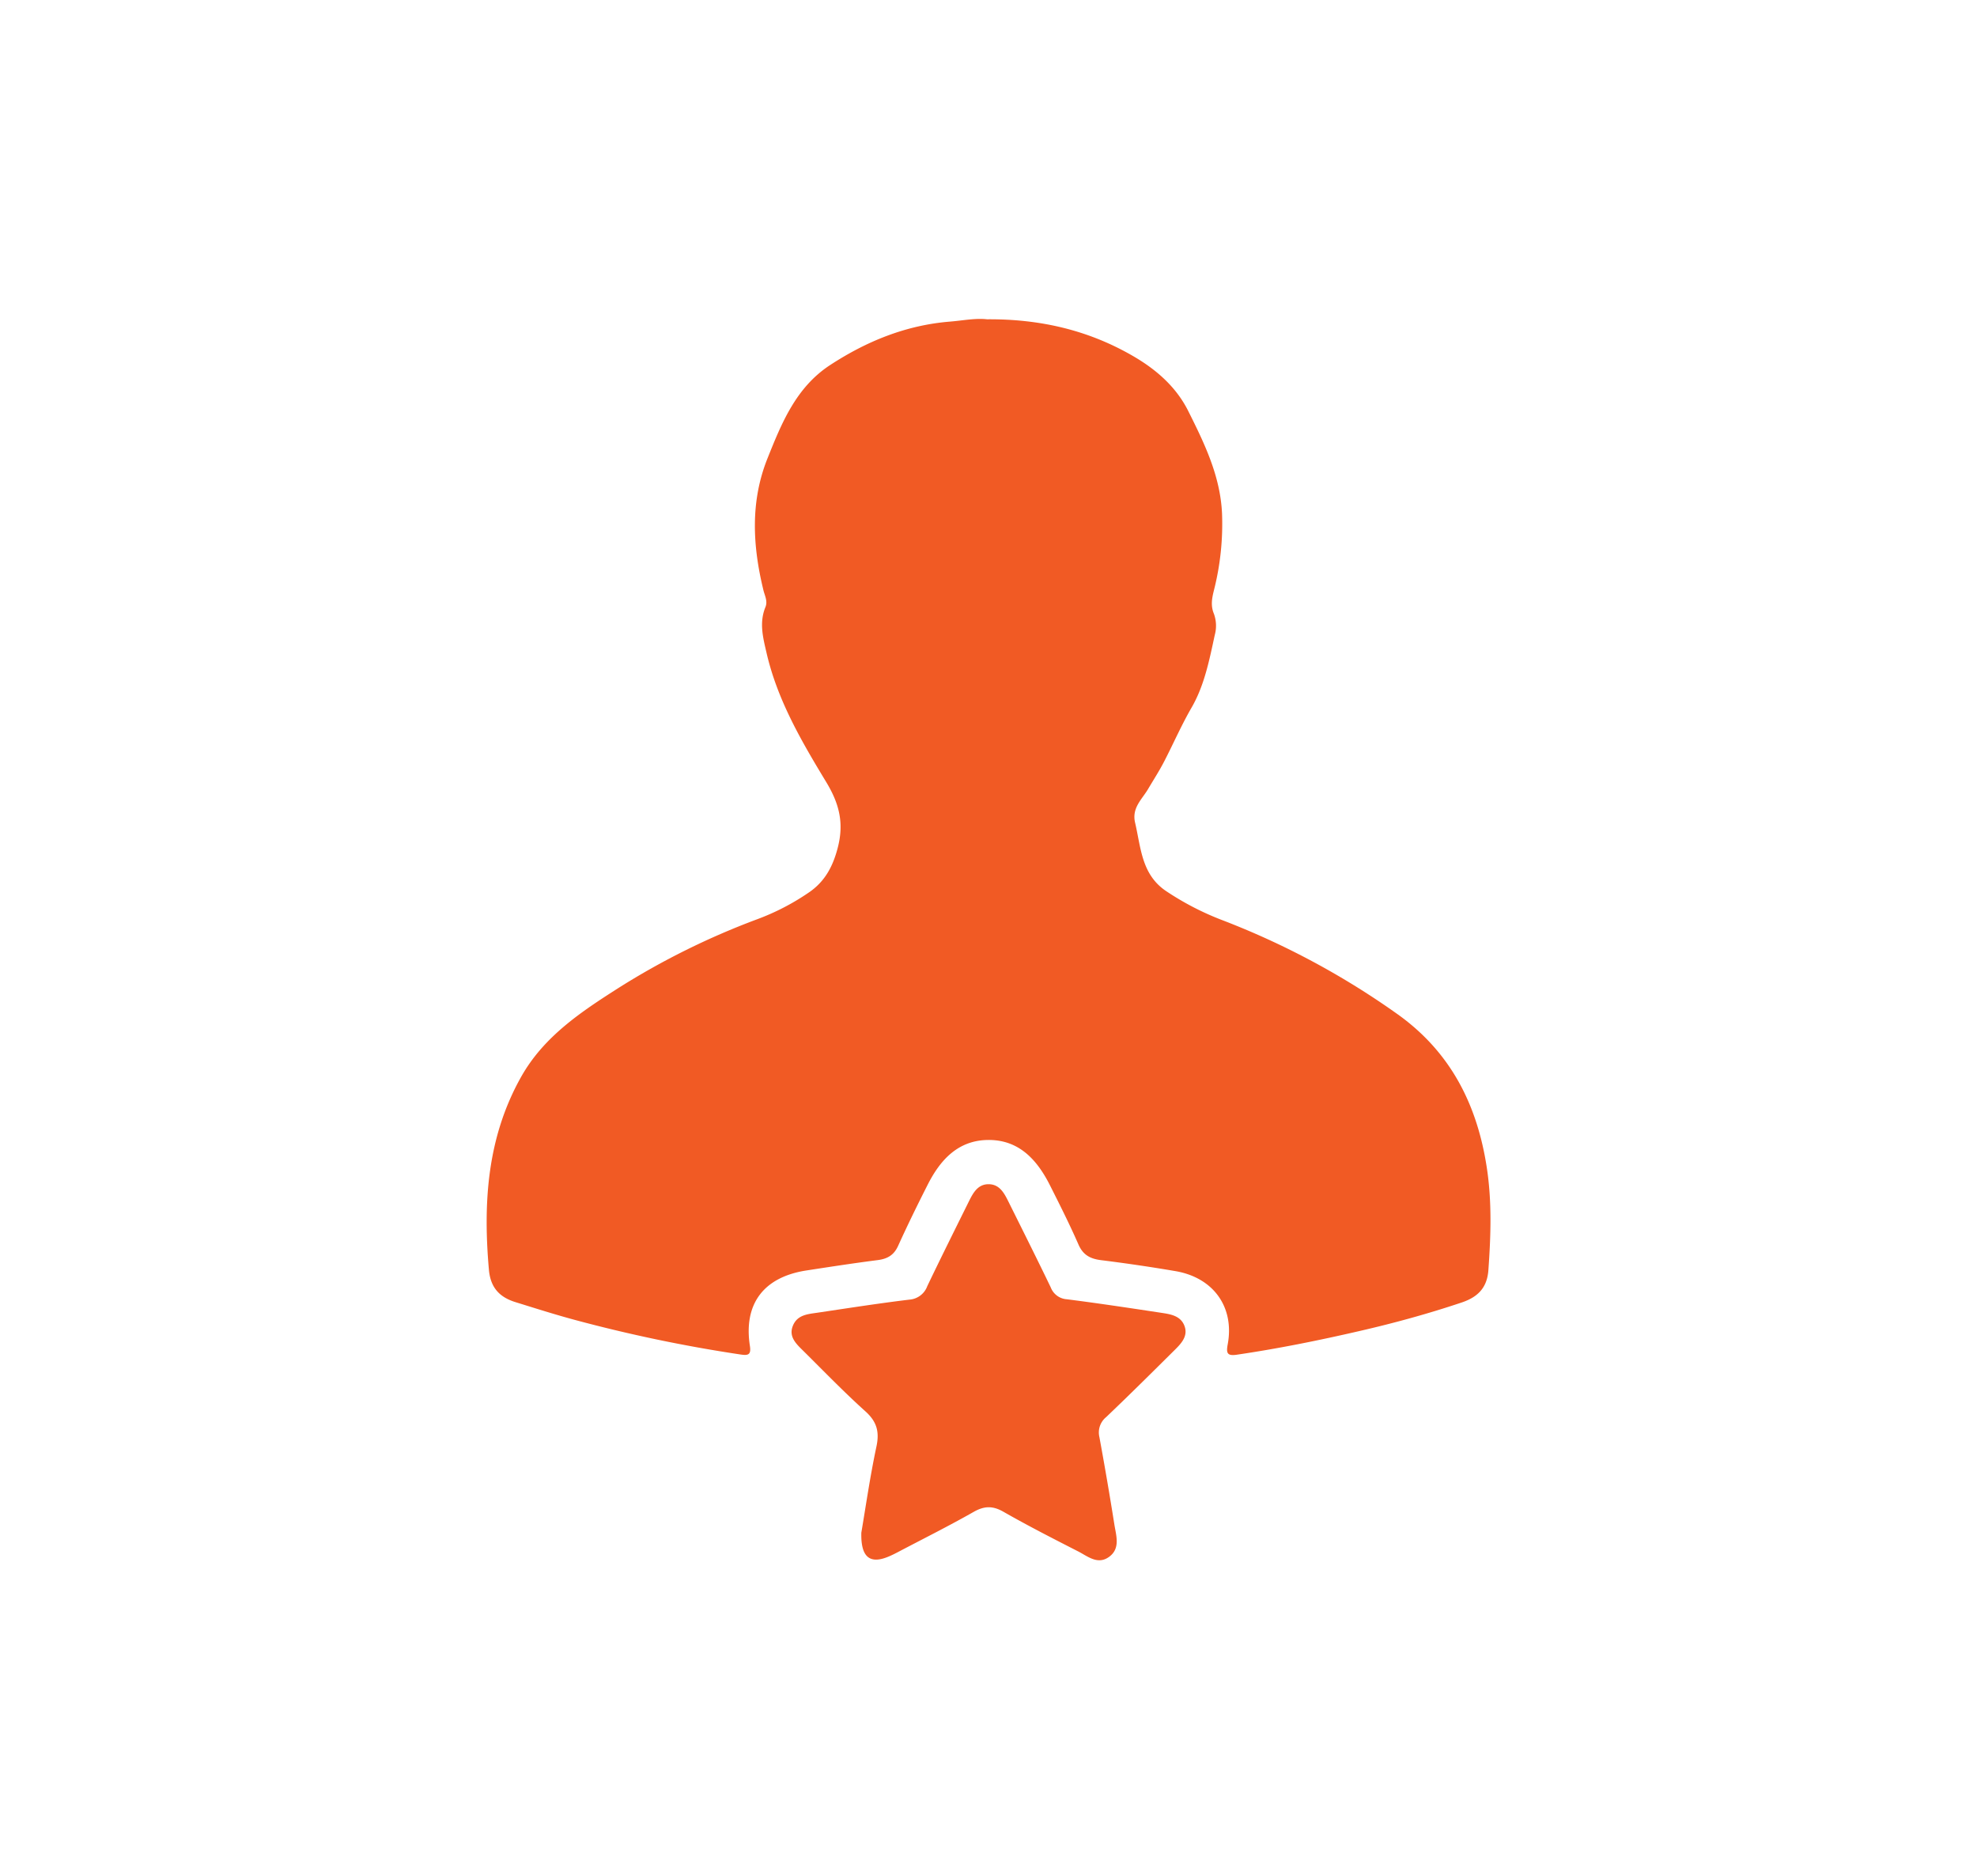
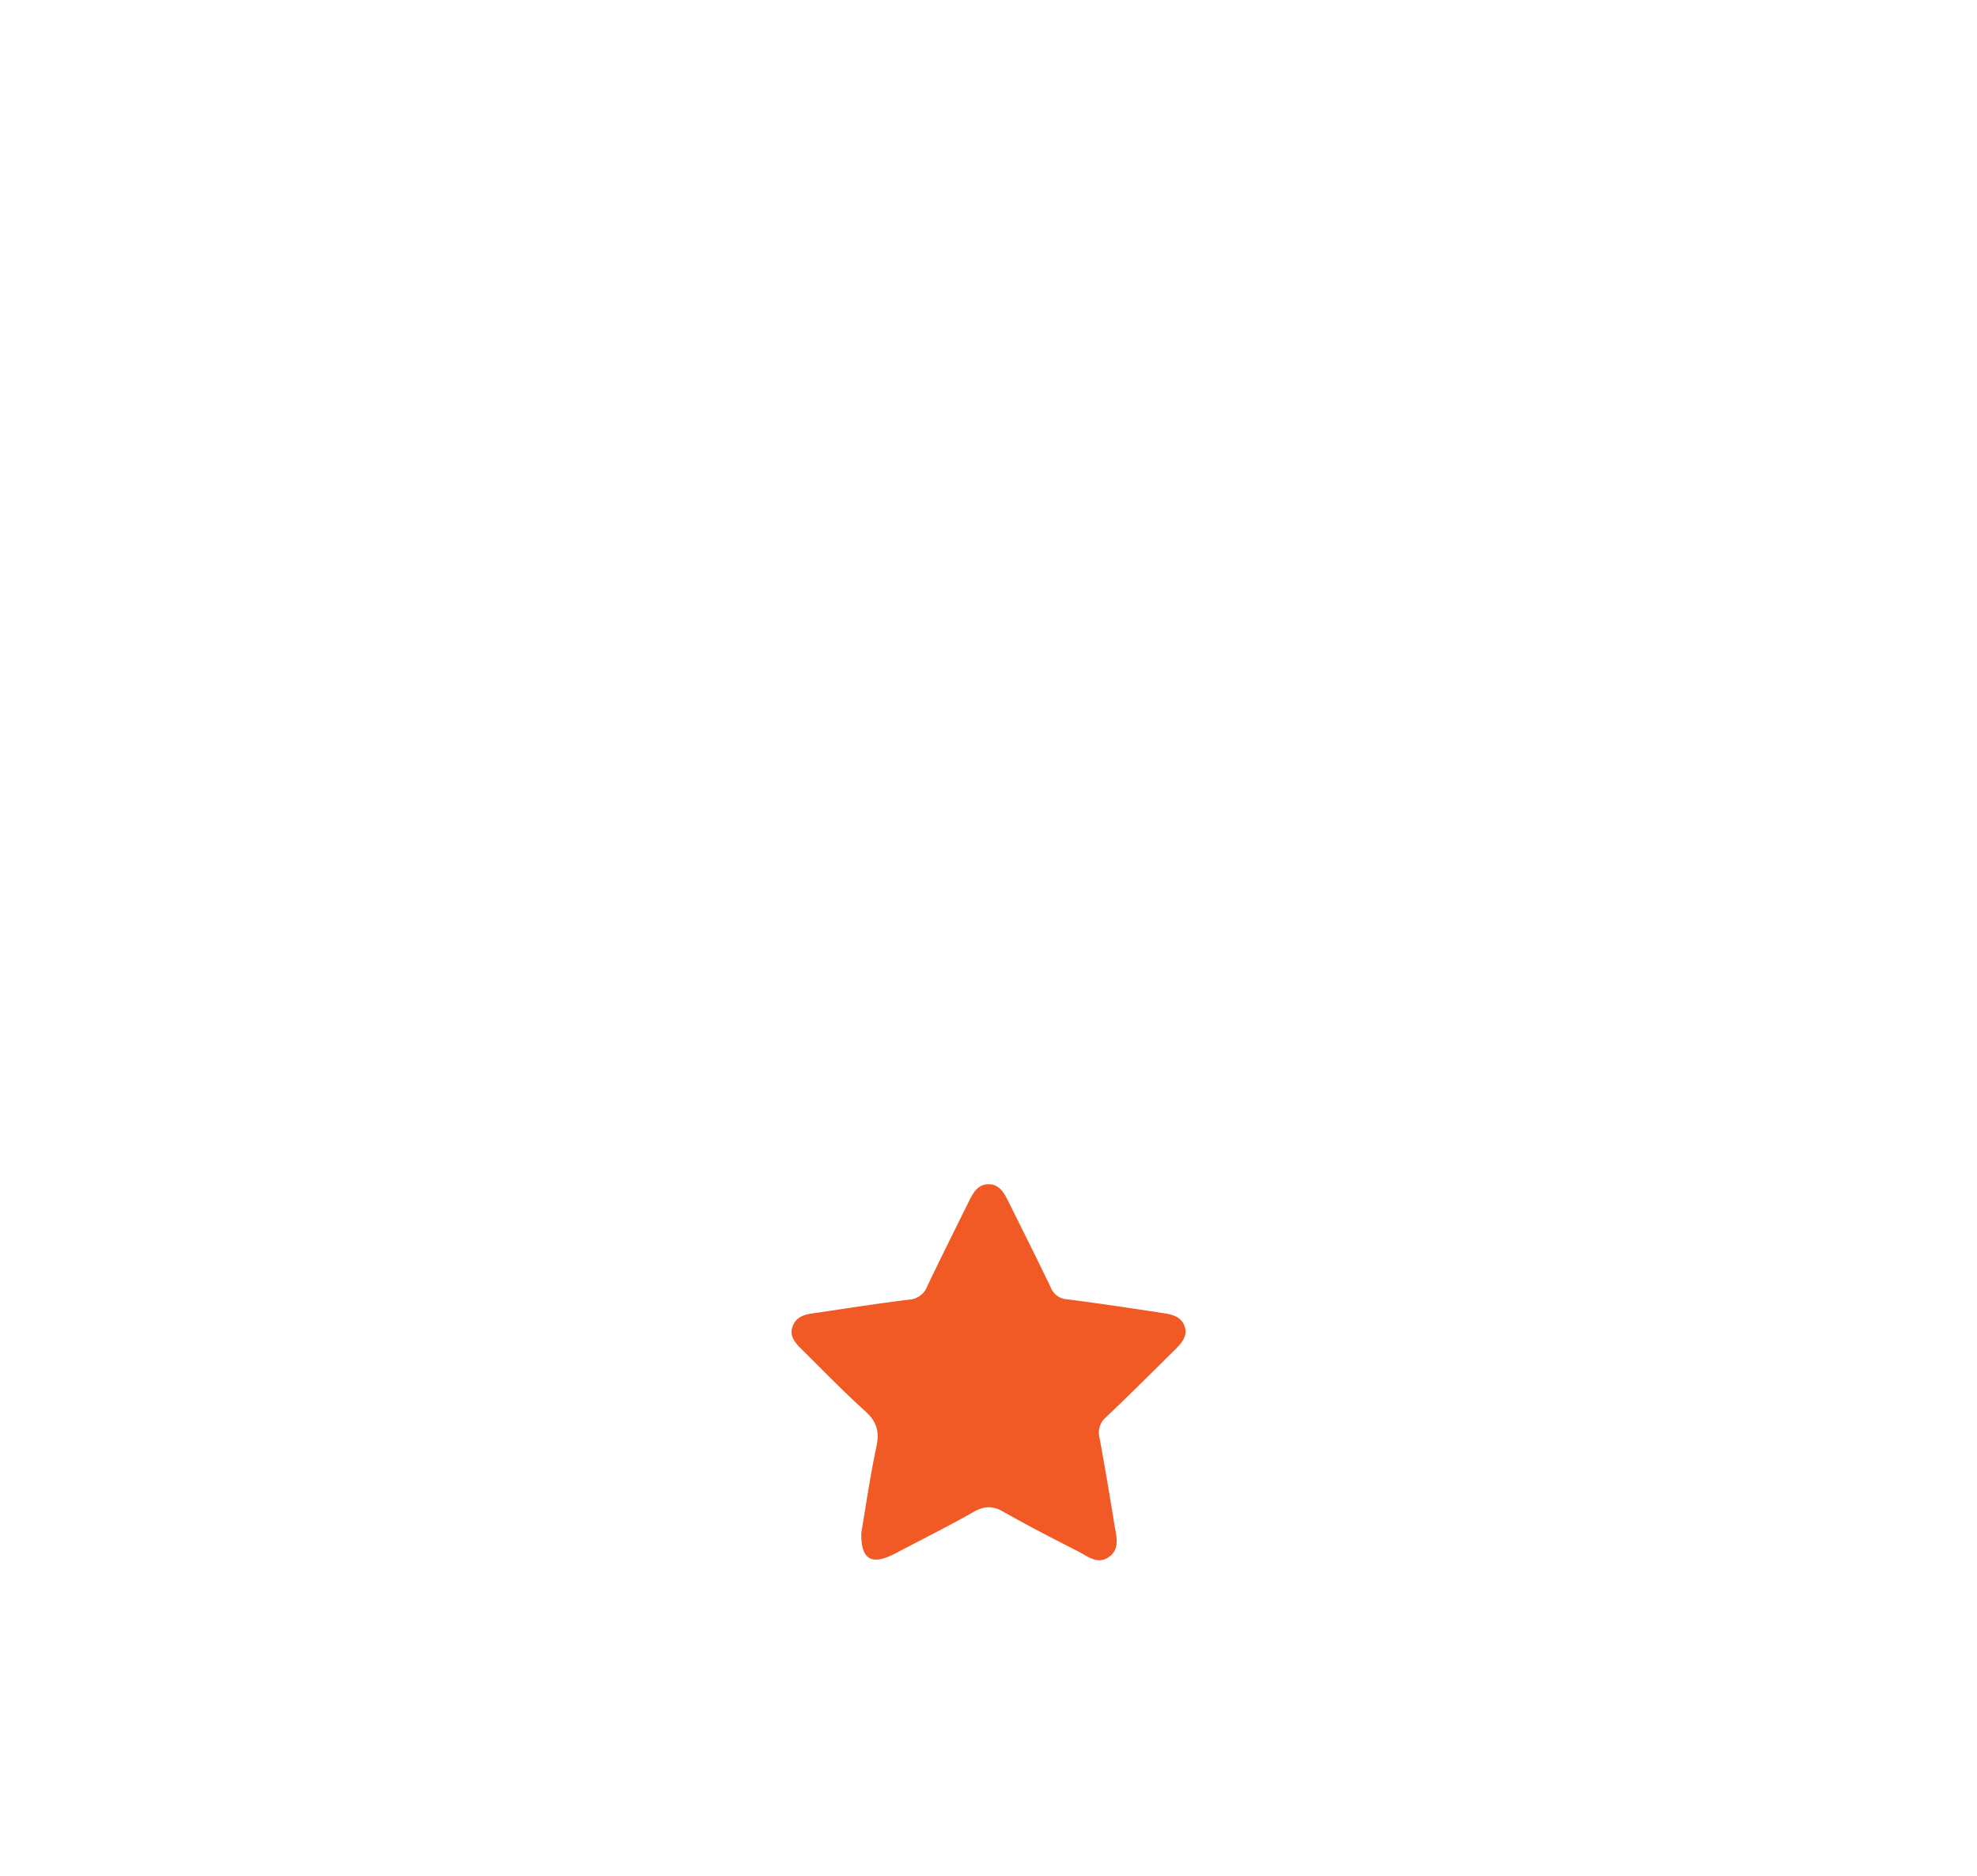
<svg xmlns="http://www.w3.org/2000/svg" id="Capa_1" data-name="Capa 1" viewBox="0 0 585 555">
  <defs>
    <style>.cls-1{fill:#f15a24;}</style>
  </defs>
-   <path class="cls-1" d="M292.05,94.47c15.65-.12,29.93,3.19,43.13,10.82,6.93,4,12.83,9.14,16.42,16.31,4.79,9.57,9.49,19.2,10,30.29a79.61,79.61,0,0,1-2.4,22.78c-.59,2.35-1,4.54,0,6.93a10.38,10.38,0,0,1,.25,6.29c-1.59,7.37-3.07,14.92-6.86,21.47-3,5.18-5.36,10.61-8.08,15.88-1.45,2.82-3.19,5.5-4.8,8.23-1.84,3.1-4.86,5.57-3.83,9.95,1.74,7.41,1.88,15.37,9.26,20.28a83.51,83.51,0,0,0,16.19,8.41,233.86,233.86,0,0,1,52.42,28.11c15.59,11.21,23.33,26.69,26.17,45.06,1.57,10.12,1.23,20.29.5,30.48-.38,5.39-3.27,8.05-7.94,9.62-9.94,3.33-20,6.09-30.25,8.44-12,2.77-24.09,5.21-36.29,7-2.84.42-3.12-.53-2.67-3,2.08-11-4.14-19.81-15.47-21.74q-11-1.87-22-3.24c-3.18-.4-5.32-1.51-6.68-4.63-2.6-5.93-5.52-11.74-8.44-17.53-3.78-7.49-9.1-13.42-18.15-13.4s-14.37,5.93-18.13,13.44c-3,5.92-5.91,11.86-8.64,17.88-1.26,2.79-3.21,3.87-6.1,4.23-7.1.91-14.17,2-21.24,3.09-12.53,2-18.45,9.94-16.52,22.32.42,2.7-.63,2.83-2.79,2.51a437.47,437.47,0,0,1-49-10.23c-5.88-1.58-11.7-3.44-17.52-5.24-4.73-1.45-7.45-4.26-7.92-9.61-1.75-19.86-.52-39.13,9.5-57,6.75-12.05,17.87-19.37,29.06-26.5a222.34,222.34,0,0,1,40.57-20.1,70.09,70.09,0,0,0,15.84-8.22c4.57-3.23,6.86-7.64,8.26-13.06,1.87-7.26.49-13-3.51-19.55-7.21-11.91-14.34-24.1-17.55-38-1.06-4.56-2.24-9-.35-13.61.73-1.77-.2-3.39-.59-5-3.2-13.12-3.93-26.2,1.2-39,4.19-10.47,8.44-21,18.49-27.59C256.36,101,268,96.23,281,95.16,284.86,94.85,288.67,94.07,292.05,94.47Z" />
  <path class="cls-1" d="M254.87,453.47c1.29-7.57,2.58-16.61,4.48-25.53.93-4.39.07-7.37-3.31-10.4-6.3-5.67-12.2-11.78-18.23-17.75-2.06-2.05-4.53-4.19-3.21-7.5s4.43-3.48,7.33-3.91c9-1.34,18.08-2.76,27.15-3.86a6.1,6.1,0,0,0,5.31-4c4-8.36,8.14-16.65,12.25-24.95,1.26-2.54,2.64-5.22,5.91-5.2s4.64,2.71,5.89,5.24c4.19,8.42,8.4,16.82,12.48,25.29a5.47,5.47,0,0,0,4.74,3.51c9.32,1.18,18.62,2.59,27.92,4,2.76.42,5.77.85,6.91,3.89s-1,5.25-3,7.22c-6.68,6.63-13.36,13.26-20.17,19.75a5.87,5.87,0,0,0-2,5.95q2.37,12.87,4.42,25.8c.52,3.31,1.85,7.11-1.54,9.59s-6.34-.16-9.19-1.61c-7.44-3.8-14.88-7.6-22.13-11.74-3.17-1.8-5.65-1.71-8.77.06-7.15,4.06-14.5,7.74-21.78,11.56-1.05.56-2.11,1.11-3.21,1.58C257.55,462.87,254.68,460.94,254.87,453.47Z" />
</svg>